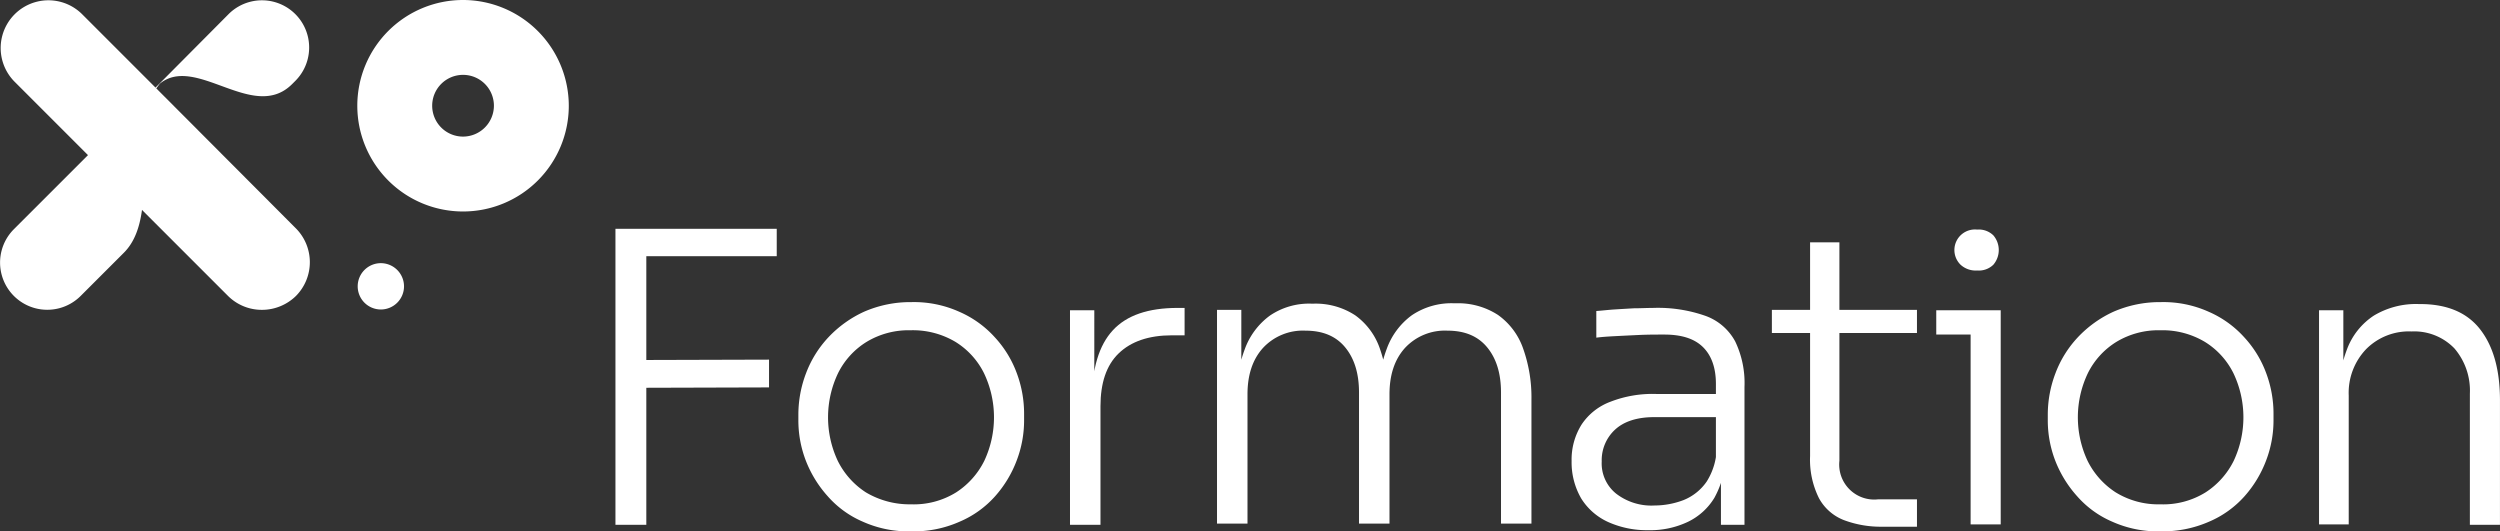
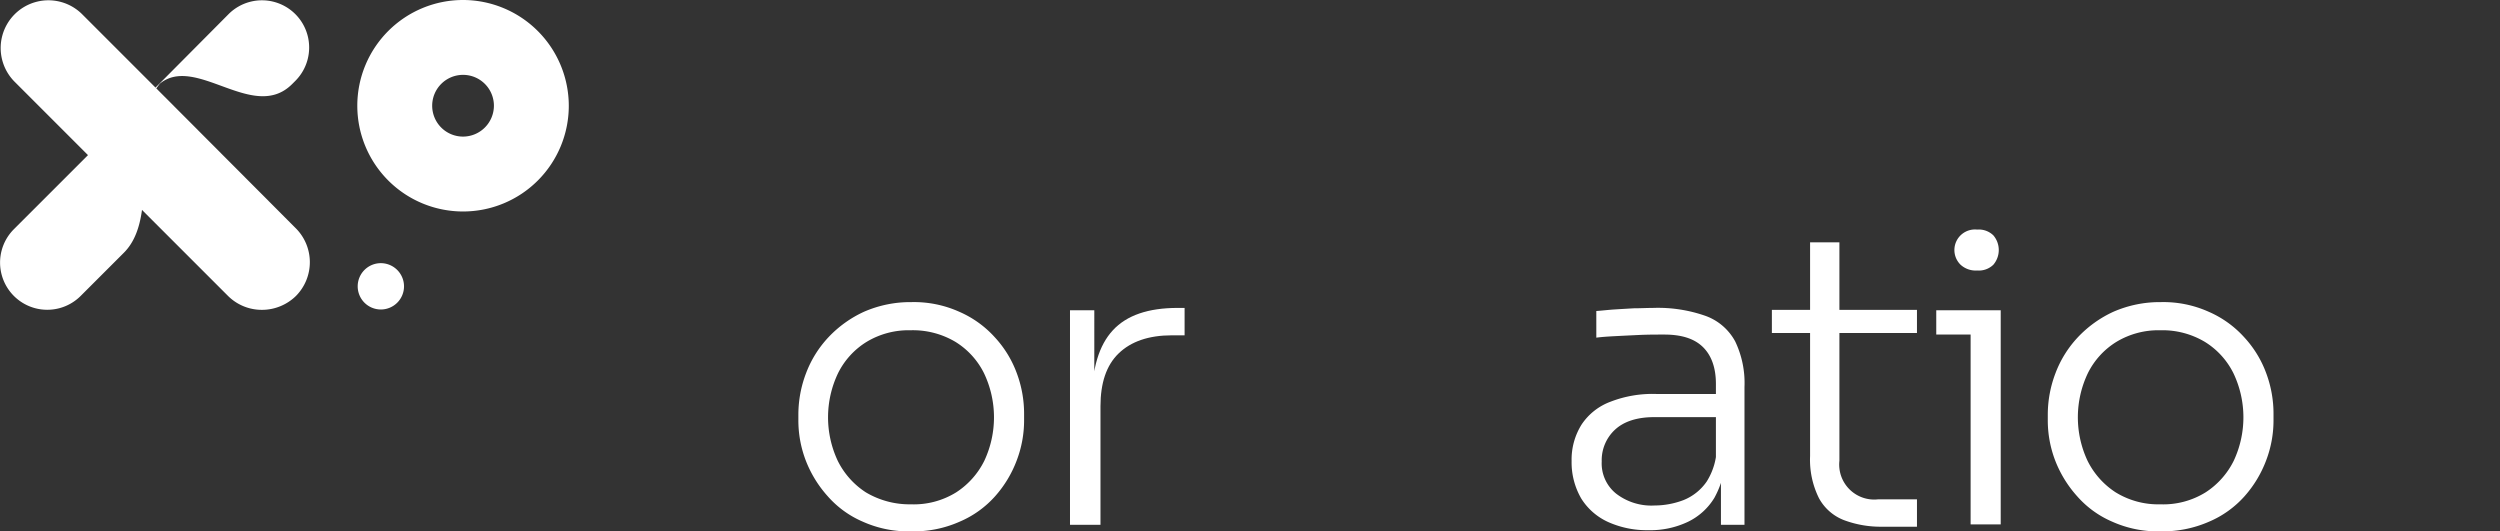
<svg xmlns="http://www.w3.org/2000/svg" id="logo-XO-Formation" width="496.486" height="105.52" viewBox="0 0 496.486 105.52">
  <rect x="0" y="0" width="496.486" height="105.52" fill="#333333" stroke="none" />
  <g id="Groupe_21" data-name="Groupe 21" transform="translate(0)">
    <path id="Tracé_117" data-name="Tracé 117" d="M58.009,16.705l.69-.69A9.374,9.374,0,0,0,45.442,2.759L32.185,16.092l-1.073,1.073-.23.23L16.322,2.835a9.482,9.482,0,1,0-13.41,13.41l14.56,14.56L2.759,45.518A9.374,9.374,0,0,0,16.016,58.775L24.6,50.193c2.146-2.146,3.142-5.134,3.6-8.506L45.288,58.775a9.509,9.509,0,0,0,6.743,2.759,9.641,9.641,0,0,0,6.743-2.759,9.528,9.528,0,0,0,0-13.41L31.035,17.548l.69-.92C38.928,10.728,50.346,24.368,58.009,16.705Z" transform="translate(0 0)" fill="#fff" />
    <path id="Tracé_118" data-name="Tracé 118" d="M113.6,0a21,21,0,1,0,21,21A21.029,21.029,0,0,0,113.6,0Zm0,27.127a6.13,6.13,0,1,1,6.13-6.13A6.148,6.148,0,0,1,113.6,27.127Z" transform="translate(-21.641)" fill="#fff" />
    <path id="Tracé_119" data-name="Tracé 119" d="M97.3,68.2a4.6,4.6,0,1,0,4.6,4.6A4.611,4.611,0,0,0,97.3,68.2Z" transform="translate(-21.664 -15.938)" fill="#fff" />
  </g>
  <g id="Groupe_22" data-name="Groupe 22" transform="translate(122.225 45.442)">
-     <path id="Tracé_120" data-name="Tracé 120" d="M159.5,118V59.3h6.13v58.775H159.5Zm4.521-53.258V59.3h27.51v5.441Zm0,26.131V85.354L190,85.278v5.517Z" transform="translate(-159.5 -59.3)" fill="#fff" />
    <path id="Tracé_121" data-name="Tracé 121" d="M229.276,123.818A22.041,22.041,0,0,1,219.7,121.9a19.5,19.5,0,0,1-6.973-5.058,22.928,22.928,0,0,1-4.368-7.127,22.309,22.309,0,0,1-1.456-8.046v-1.149a23.118,23.118,0,0,1,1.533-8.123,21.492,21.492,0,0,1,4.445-7.127,22.726,22.726,0,0,1,7.05-5.058,22.991,22.991,0,0,1,9.426-1.916,21.926,21.926,0,0,1,9.5,1.916,20.49,20.49,0,0,1,7.05,5.058,21.3,21.3,0,0,1,4.368,7.127,23.019,23.019,0,0,1,1.456,8.123v1.149a22.308,22.308,0,0,1-1.456,8.046,22.7,22.7,0,0,1-4.291,7.127,19.791,19.791,0,0,1-7.05,5.058A22.392,22.392,0,0,1,229.276,123.818Zm0-5.364a15.972,15.972,0,0,0,8.966-2.376,15.8,15.8,0,0,0,5.594-6.284,20.335,20.335,0,0,0-.077-17.4,15.28,15.28,0,0,0-5.671-6.207,16.5,16.5,0,0,0-8.889-2.3,16.145,16.145,0,0,0-8.736,2.3,15.28,15.28,0,0,0-5.671,6.207,20.335,20.335,0,0,0-.077,17.4,15.8,15.8,0,0,0,5.594,6.284A17,17,0,0,0,229.276,118.454Z" transform="translate(-170.577 -63.74)" fill="#fff" />
    <path id="Tracé_122" data-name="Tracé 122" d="M277.3,122.789V80.26h4.828V98.038h-.46q0-9.311,4.138-13.793c2.759-2.989,7.05-4.445,12.874-4.445h1.379v5.441H297.53c-4.6,0-8.123,1.226-10.575,3.6s-3.6,5.9-3.6,10.5v23.525H277.3Z" transform="translate(-187.03 -64.091)" fill="#fff" />
-     <path id="Tracé_123" data-name="Tracé 123" d="M315.4,122.509V79.9h4.828V97.834h-1a26.894,26.894,0,0,1,1.686-10.115,14.252,14.252,0,0,1,4.981-6.667,13.805,13.805,0,0,1,8.353-2.376h.23a14.318,14.318,0,0,1,8.353,2.3,13.538,13.538,0,0,1,4.9,6.59,29.031,29.031,0,0,1,1.609,10.192h-1.916a26.892,26.892,0,0,1,1.686-10.115,14.252,14.252,0,0,1,4.981-6.667,14.045,14.045,0,0,1,8.429-2.376h.23a14.571,14.571,0,0,1,8.429,2.3,13.667,13.667,0,0,1,4.981,6.59,28.954,28.954,0,0,1,1.686,10.192v24.675H371.8V96.3q0-5.632-2.759-8.966c-1.839-2.222-4.445-3.3-7.893-3.3a10.809,10.809,0,0,0-8.429,3.448c-2.069,2.3-3.065,5.364-3.065,9.2v25.671H343.6V96.3q0-5.632-2.759-8.966c-1.839-2.222-4.445-3.3-7.893-3.3a10.808,10.808,0,0,0-8.429,3.448c-2.069,2.3-3.065,5.364-3.065,9.2v25.671H315.4Z" transform="translate(-195.934 -63.81)" fill="#fff" />
    <path id="Tracé_124" data-name="Tracé 124" d="M422.549,123.939a18.736,18.736,0,0,1-7.97-1.609,12.268,12.268,0,0,1-5.364-4.674,14.28,14.28,0,0,1-1.916-7.433,13.089,13.089,0,0,1,1.992-7.28,11.841,11.841,0,0,1,5.747-4.521,23.035,23.035,0,0,1,9.042-1.533h12.491v4.6H423.7c-3.372,0-5.977.843-7.74,2.452a8.27,8.27,0,0,0-2.682,6.36,7.7,7.7,0,0,0,2.835,6.36,11.465,11.465,0,0,0,7.663,2.376,16.269,16.269,0,0,0,5.747-1.073,10.17,10.17,0,0,0,4.6-3.678,12.957,12.957,0,0,0,1.992-7.2l1.763,2.529a18.084,18.084,0,0,1-2.222,7.893,12.435,12.435,0,0,1-5.211,4.751A17.333,17.333,0,0,1,422.549,123.939Zm14.407-1.149v-12.8h-1V94.9c0-3.142-.843-5.594-2.529-7.28s-4.215-2.529-7.74-2.529c-1.609,0-3.219,0-4.9.077-1.609.077-3.219.153-4.674.23s-2.759.153-3.908.307V80.413c1.149-.077,2.375-.23,3.6-.307s2.529-.153,3.832-.23c1.3,0,2.605-.077,3.831-.077a28.5,28.5,0,0,1,10.5,1.609,10.891,10.891,0,0,1,5.824,5.058,19.136,19.136,0,0,1,1.839,9.042v27.357h-4.675Z" transform="translate(-217.411 -64.091)" fill="#fff" />
    <path id="Tracé_125" data-name="Tracé 125" d="M459.2,80.808v-4.6h28.813v4.6Zm21.993,38.468a20.807,20.807,0,0,1-7.663-1.3,9.563,9.563,0,0,1-4.981-4.368,17.131,17.131,0,0,1-1.762-8.353V62.8h5.824v43.373a6.956,6.956,0,0,0,7.74,7.663h7.663v5.441Z" transform="translate(-229.54 -60.118)" fill="#fff" />
    <path id="Tracé_126" data-name="Tracé 126" d="M501.8,80.343V75.516h12.8v4.828Zm8.123-12.721a4.42,4.42,0,0,1-3.3-1.149,4.084,4.084,0,0,1,3.3-6.973,4.122,4.122,0,0,1,3.219,1.149,4.489,4.489,0,0,1,0,5.824A4.122,4.122,0,0,1,509.923,67.623Zm-1.3,50.423V75.516H514.6v42.53Z" transform="translate(-239.495 -59.347)" fill="#fff" />
    <path id="Tracé_127" data-name="Tracé 127" d="M553.076,123.818A22.042,22.042,0,0,1,543.5,121.9a19.494,19.494,0,0,1-6.973-5.058,22.935,22.935,0,0,1-4.368-7.127,22.311,22.311,0,0,1-1.456-8.046v-1.149a23.117,23.117,0,0,1,1.533-8.123,21.493,21.493,0,0,1,4.445-7.127,22.726,22.726,0,0,1,7.05-5.058,22.992,22.992,0,0,1,9.426-1.916,21.925,21.925,0,0,1,9.5,1.916,20.487,20.487,0,0,1,7.05,5.058,21.292,21.292,0,0,1,4.368,7.127,23.024,23.024,0,0,1,1.456,8.123v1.149a22.31,22.31,0,0,1-1.456,8.046,22.7,22.7,0,0,1-4.291,7.127,19.79,19.79,0,0,1-7.05,5.058A22.873,22.873,0,0,1,553.076,123.818Zm0-5.364a15.972,15.972,0,0,0,8.966-2.376,15.8,15.8,0,0,0,5.594-6.284,20.336,20.336,0,0,0-.077-17.4,15.281,15.281,0,0,0-5.671-6.207,16.415,16.415,0,0,0-8.812-2.3,16.145,16.145,0,0,0-8.736,2.3,15.282,15.282,0,0,0-5.671,6.207,20.335,20.335,0,0,0-.076,17.4,15.8,15.8,0,0,0,5.594,6.284A16.159,16.159,0,0,0,553.076,118.454Z" transform="translate(-246.249 -63.74)" fill="#fff" />
-     <path id="Tracé_128" data-name="Tracé 128" d="M601,122.556V80.026h4.828V97.881h-1a26.971,26.971,0,0,1,1.762-10.192,13.759,13.759,0,0,1,5.287-6.59,16.232,16.232,0,0,1,8.966-2.3h.23q8.046,0,11.954,5.058c2.606,3.372,3.908,8.046,3.908,14.1v24.675h-5.977V96.578a12.869,12.869,0,0,0-3.065-8.966,11.077,11.077,0,0,0-8.506-3.372,11.948,11.948,0,0,0-9.042,3.525,12.548,12.548,0,0,0-3.448,9.2v25.594Z" transform="translate(-262.679 -63.857)" fill="#fff" />
  </g>
</svg>